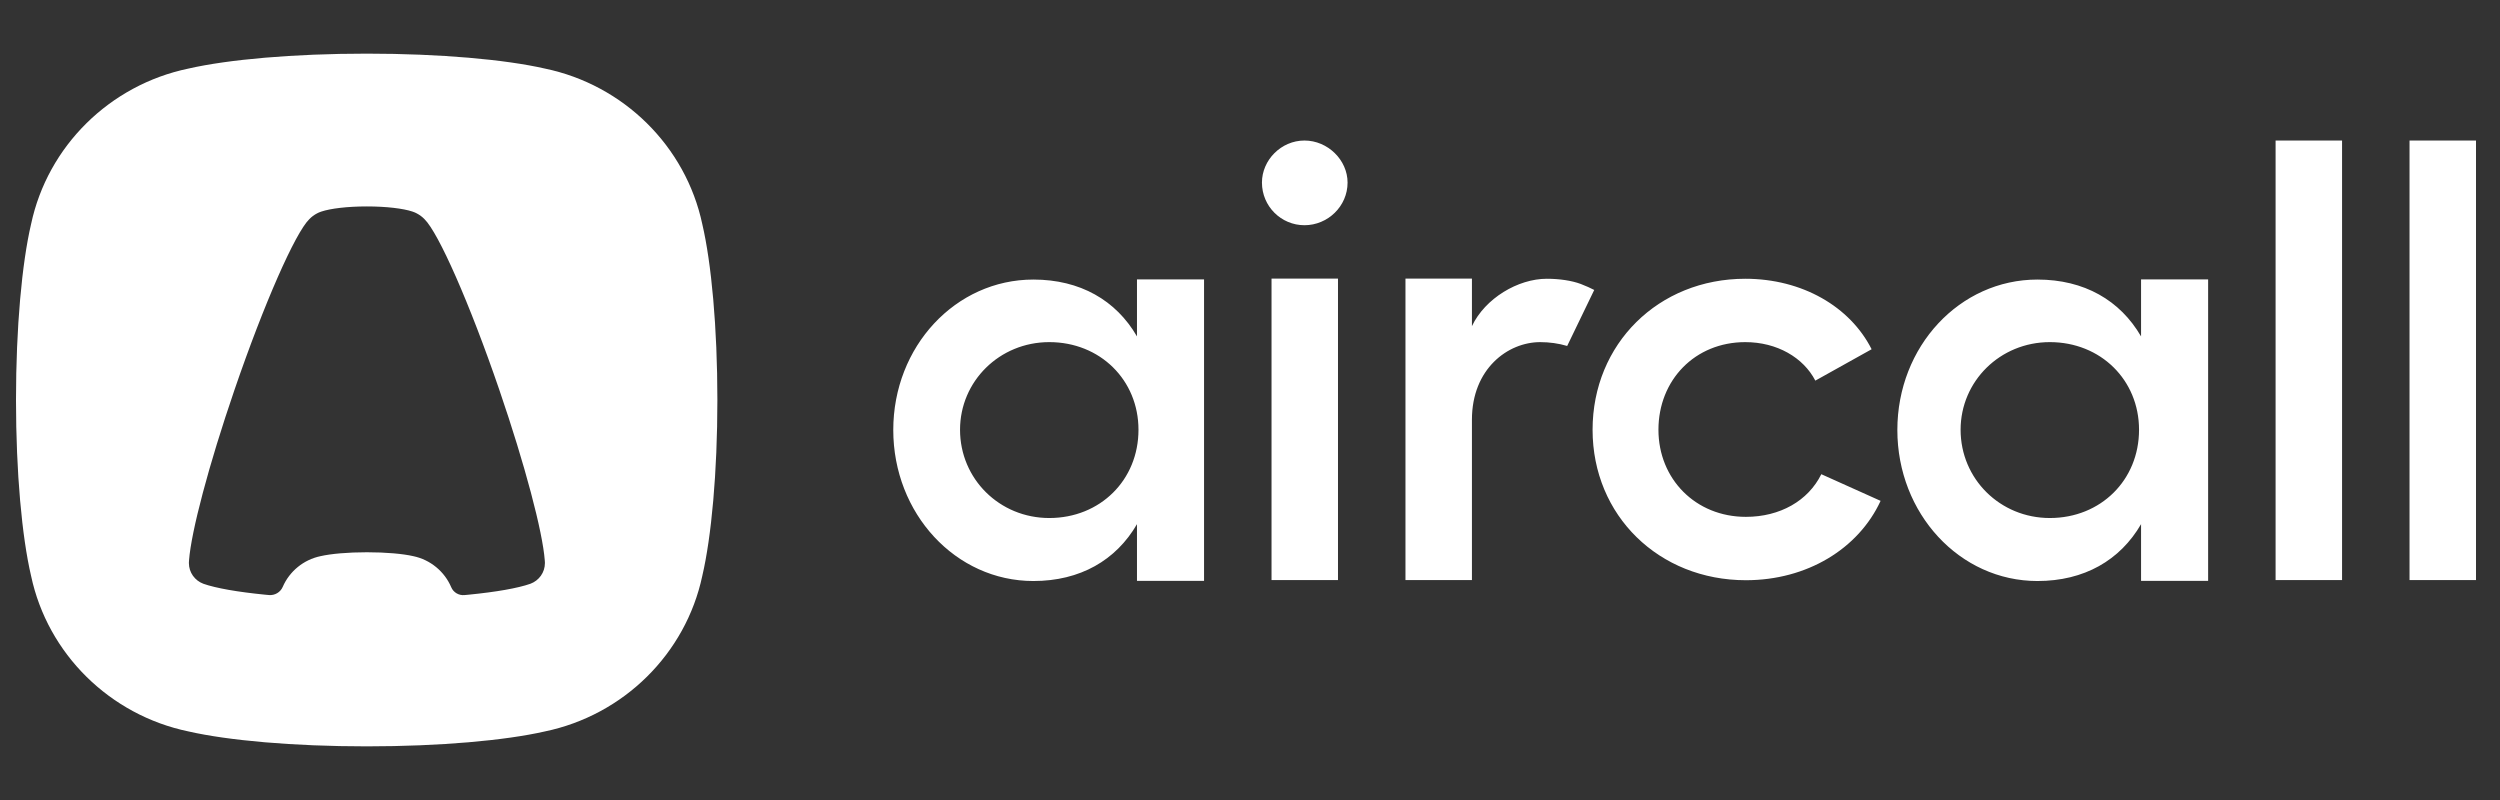
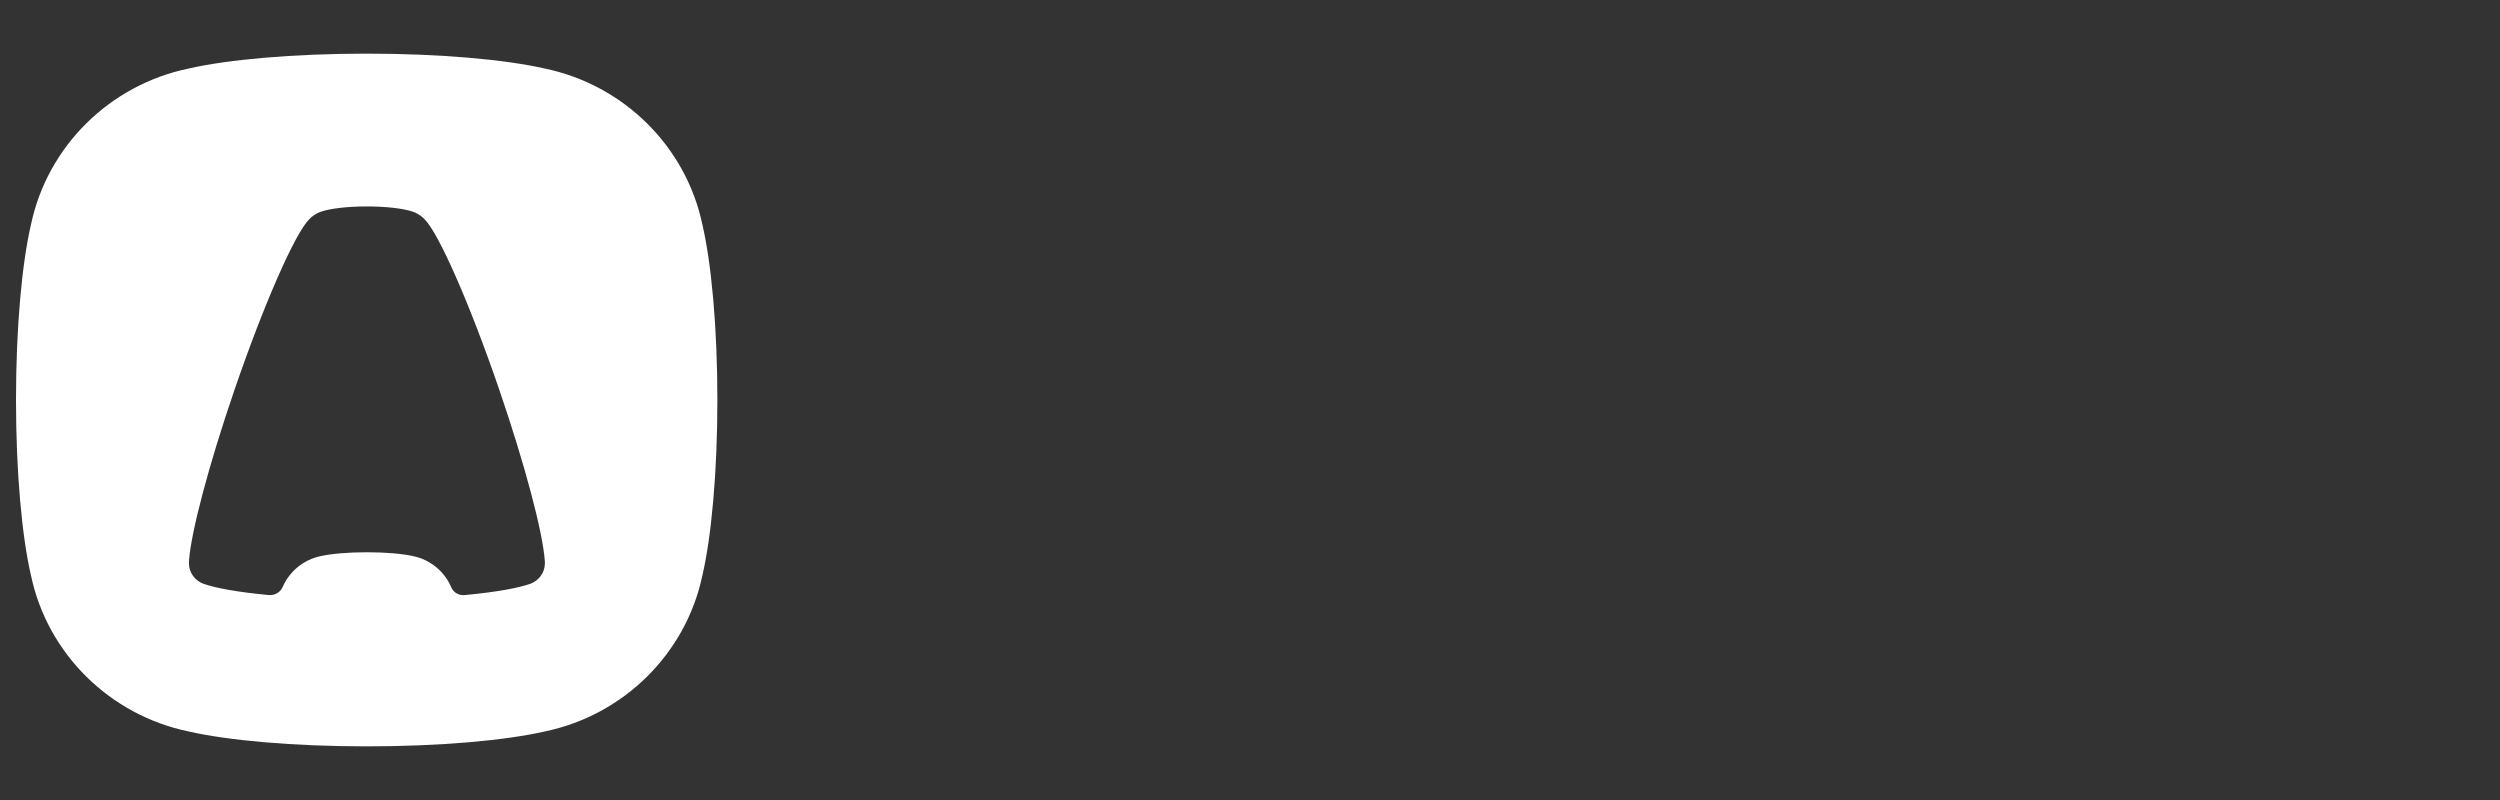
<svg xmlns="http://www.w3.org/2000/svg" width="250" height="80" viewBox="0 0 250 80" fill="none">
  <rect x="0" y="0" width="250" height="80" fill="#333333" stroke="none" />
-   <path fill-rule="evenodd" clip-rule="evenodd" d="M36.669 5.364C44.019 5.364 50.521 5.952 54.477 6.854C62.364 8.488 68.574 14.622 70.229 22.412C71.142 26.318 71.738 32.74 71.738 40C71.738 47.26 71.142 53.682 70.229 57.588C68.574 65.378 62.364 71.512 54.477 73.146C50.521 74.048 44.019 74.636 36.669 74.636C29.318 74.636 22.816 74.048 18.86 73.146C10.974 71.512 4.763 65.378 3.108 57.588C2.195 53.682 1.6 47.26 1.6 40C1.6 32.74 2.195 26.318 3.108 22.412C4.763 14.622 10.974 8.488 18.86 6.854C22.816 5.952 29.318 5.364 36.669 5.364ZM41.323 55.615C43.043 55.972 44.456 57.154 45.123 58.724C45.342 59.242 45.877 59.56 46.443 59.509C46.612 59.493 46.756 59.48 46.876 59.468C49.624 59.197 51.784 58.818 53.04 58.377C53.042 58.376 53.044 58.375 53.047 58.374C53.891 58.06 54.491 57.254 54.491 56.309C54.491 56.285 54.49 56.262 54.49 56.238C54.488 56.2 54.485 56.162 54.483 56.122L54.48 56.096C54.478 56.071 54.477 56.047 54.476 56.024C54.262 53.187 52.522 46.545 49.925 38.965C46.955 30.299 43.849 23.283 42.448 21.915L42.446 21.912C42.224 21.684 41.966 21.491 41.681 21.342C41.57 21.279 41.429 21.219 41.261 21.162L41.247 21.157C40.328 20.849 38.632 20.643 36.688 20.643C34.748 20.643 33.052 20.849 32.132 21.158L32.119 21.162C31.951 21.219 31.811 21.279 31.699 21.342C31.414 21.491 31.156 21.684 30.933 21.915C29.532 23.283 26.426 30.299 23.456 38.965C20.858 46.545 19.119 53.187 18.904 56.024C18.904 56.047 18.902 56.071 18.9 56.096L18.898 56.122C18.895 56.162 18.893 56.2 18.891 56.238C18.89 56.262 18.89 56.285 18.89 56.309C18.89 57.254 19.49 58.06 20.333 58.374C20.336 58.375 20.338 58.376 20.34 58.377C21.597 58.819 23.76 59.197 26.512 59.469C26.618 59.479 26.744 59.491 26.891 59.504C27.481 59.558 28.039 59.229 28.272 58.691C28.944 57.138 30.35 55.97 32.057 55.615C33.086 55.379 34.778 55.226 36.69 55.226C38.603 55.226 40.294 55.379 41.323 55.615Z" fill="white" />
-   <path fill-rule="evenodd" clip-rule="evenodd" d="M113.698 27.943H120.405V58.089H113.698V52.416C111.603 56.029 108.01 58.102 103.339 58.102C95.554 58.102 89.327 51.35 89.327 42.999C89.327 34.648 95.554 27.956 103.339 27.956C108.01 27.956 111.603 30.029 113.698 33.641V27.943ZM214.106 27.943H220.813V58.089H214.106V52.416C212.01 56.029 208.417 58.102 203.746 58.102C195.962 58.102 189.735 51.35 189.735 42.999C189.735 34.648 195.962 27.956 203.746 27.956C208.417 27.956 212.01 30.029 214.106 33.641V27.943ZM104.926 51.802C110.015 51.802 113.848 48.011 113.848 42.977C113.848 38.002 110.015 34.212 104.926 34.212C99.956 34.212 96.004 38.121 96.004 42.977C96.004 47.893 99.956 51.802 104.926 51.802ZM204.982 51.802C210.072 51.802 213.904 48.011 213.904 42.977C213.904 38.002 210.072 34.212 204.982 34.212C200.012 34.212 196.06 38.121 196.06 42.977C196.06 47.893 200.012 51.802 204.982 51.802ZM130.446 14.053C132.781 14.053 134.757 16.007 134.757 18.258C134.757 20.627 132.781 22.522 130.446 22.522C128.111 22.522 126.195 20.627 126.195 18.258C126.195 16.007 128.111 14.053 130.446 14.053ZM127.153 27.863H133.799V58.009H127.153V27.863ZM154.678 27.876C155.959 27.876 157.191 28.064 158.08 28.398C158.603 28.595 159.065 28.812 159.423 28.996L156.718 34.596C155.866 34.341 154.943 34.213 154.019 34.213C150.785 34.213 147.193 36.878 147.193 41.972V58.009H140.547V27.863H147.193V32.614C148.51 29.83 151.803 27.876 154.678 27.876ZM188.06 50.086C185.845 54.883 180.695 58.022 174.587 58.022C165.904 58.022 159.258 51.566 159.258 42.978C159.258 34.391 165.844 27.876 174.527 27.876C180.216 27.876 185.006 30.66 187.162 34.924L181.533 38.063C180.335 35.753 177.701 34.213 174.527 34.213C169.497 34.213 165.844 38.004 165.844 42.978C165.844 47.894 169.557 51.685 174.587 51.685C178 51.685 180.814 50.086 182.132 47.42L188.06 50.086ZM234.206 14.053V58.009H227.559V14.053H234.206ZM247.6 14.053V58.009H240.953V14.053H247.6Z" fill="white" />
+   <path fill-rule="evenodd" clip-rule="evenodd" d="M36.669 5.364C44.019 5.364 50.521 5.952 54.477 6.854C62.364 8.488 68.574 14.622 70.229 22.412C71.142 26.318 71.738 32.74 71.738 40C71.738 47.26 71.142 53.682 70.229 57.588C68.574 65.378 62.364 71.512 54.477 73.146C50.521 74.048 44.019 74.636 36.669 74.636C29.318 74.636 22.816 74.048 18.86 73.146C10.974 71.512 4.763 65.378 3.108 57.588C2.195 53.682 1.6 47.26 1.6 40C1.6 32.74 2.195 26.318 3.108 22.412C4.763 14.622 10.974 8.488 18.86 6.854C22.816 5.952 29.318 5.364 36.669 5.364M41.323 55.615C43.043 55.972 44.456 57.154 45.123 58.724C45.342 59.242 45.877 59.56 46.443 59.509C46.612 59.493 46.756 59.48 46.876 59.468C49.624 59.197 51.784 58.818 53.04 58.377C53.042 58.376 53.044 58.375 53.047 58.374C53.891 58.06 54.491 57.254 54.491 56.309C54.491 56.285 54.49 56.262 54.49 56.238C54.488 56.2 54.485 56.162 54.483 56.122L54.48 56.096C54.478 56.071 54.477 56.047 54.476 56.024C54.262 53.187 52.522 46.545 49.925 38.965C46.955 30.299 43.849 23.283 42.448 21.915L42.446 21.912C42.224 21.684 41.966 21.491 41.681 21.342C41.57 21.279 41.429 21.219 41.261 21.162L41.247 21.157C40.328 20.849 38.632 20.643 36.688 20.643C34.748 20.643 33.052 20.849 32.132 21.158L32.119 21.162C31.951 21.219 31.811 21.279 31.699 21.342C31.414 21.491 31.156 21.684 30.933 21.915C29.532 23.283 26.426 30.299 23.456 38.965C20.858 46.545 19.119 53.187 18.904 56.024C18.904 56.047 18.902 56.071 18.9 56.096L18.898 56.122C18.895 56.162 18.893 56.2 18.891 56.238C18.89 56.262 18.89 56.285 18.89 56.309C18.89 57.254 19.49 58.06 20.333 58.374C20.336 58.375 20.338 58.376 20.34 58.377C21.597 58.819 23.76 59.197 26.512 59.469C26.618 59.479 26.744 59.491 26.891 59.504C27.481 59.558 28.039 59.229 28.272 58.691C28.944 57.138 30.35 55.97 32.057 55.615C33.086 55.379 34.778 55.226 36.69 55.226C38.603 55.226 40.294 55.379 41.323 55.615Z" fill="white" />
</svg>